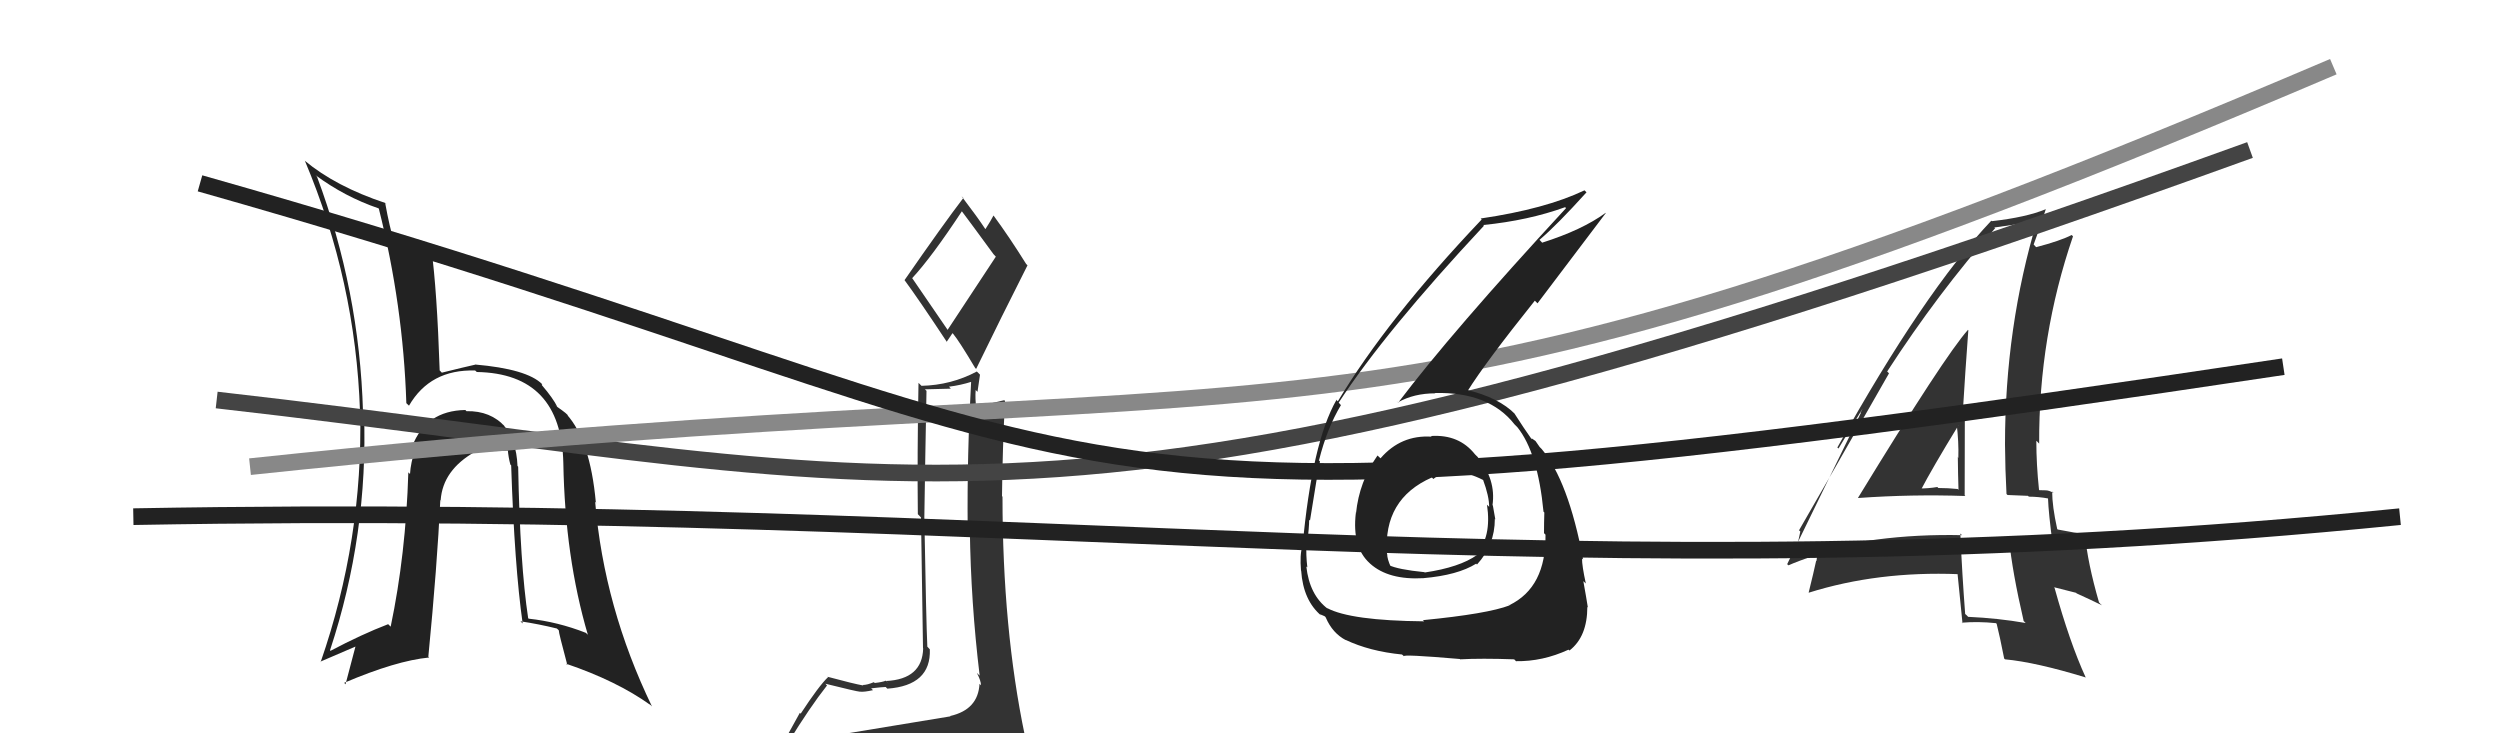
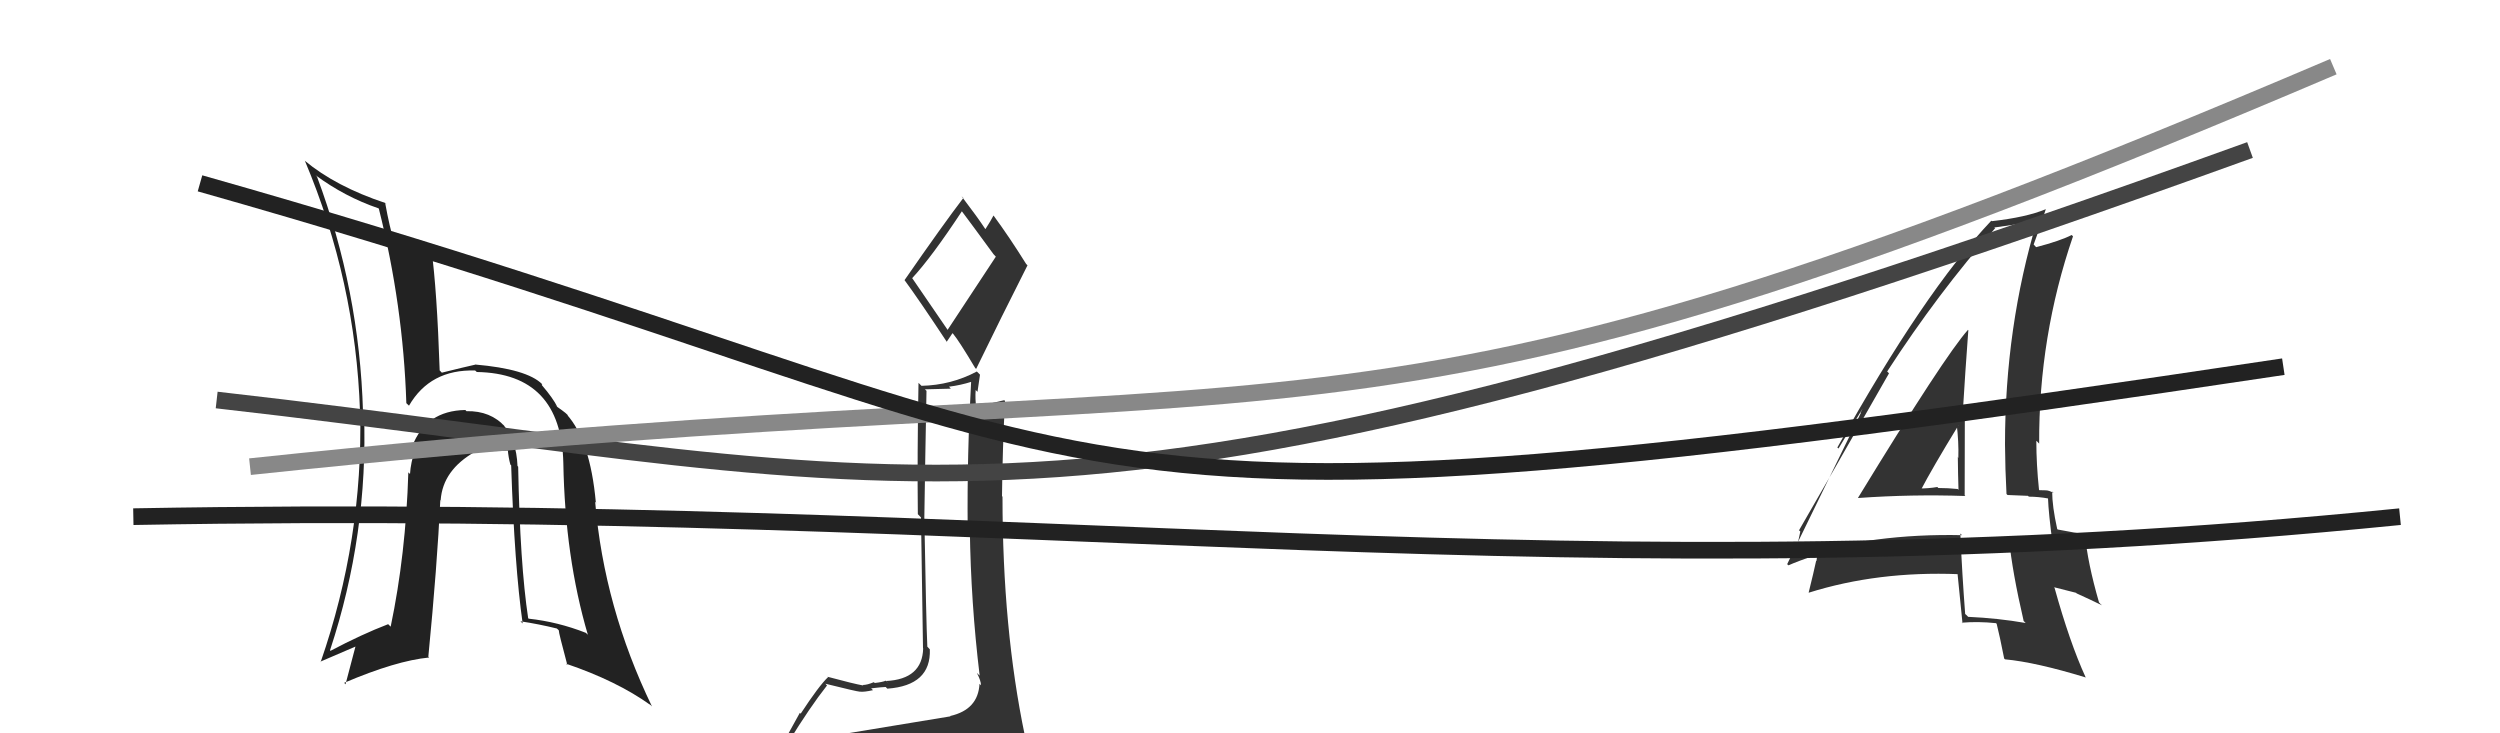
<svg xmlns="http://www.w3.org/2000/svg" width="150" height="44" viewBox="0,0,150,44">
  <path fill="#333" d="M111.65 30.04L111.60 29.99L111.49 29.88Q114.72 29.65 117.92 29.76L117.79 29.63L117.88 29.72Q117.89 27.22 117.89 24.83L117.82 24.75L117.77 24.70Q117.91 22.37 118.10 19.81L118.06 19.78L118.08 19.79Q116.69 21.34 111.48 29.87ZM121.37 37.20L121.38 37.22L121.54 37.38Q119.88 37.09 118.09 37.01L117.98 36.90L117.91 36.84Q117.73 34.48 117.62 32.01L117.60 31.99L117.72 32.11Q112.46 31.99 107.74 33.40L107.65 33.31L107.59 33.25Q107.83 32.88 108.02 31.89L107.91 31.79L107.94 31.82Q109.76 28.68 113.34 22.40L113.39 22.45L113.23 22.29Q116.28 17.58 119.71 13.69L119.73 13.72L119.66 13.65Q120.60 13.52 122.28 13.26L122.24 13.22L122.23 13.21Q120.30 19.62 120.30 26.66L120.32 26.68L120.30 26.66Q120.31 28.16 120.39 29.64L120.45 29.70L121.68 29.75L121.73 29.80Q122.30 29.80 122.90 29.91L122.91 29.92L122.88 29.89Q122.91 30.79 123.17 32.73L123.25 32.81L123.24 32.80Q122.10 32.61 120.62 32.42L120.60 32.41L120.54 32.34Q120.74 34.33 121.42 37.26ZM123.21 29.57L123.06 29.42L123.22 29.58Q122.94 29.42 122.75 29.42L122.76 29.42L122.36 29.41L122.34 29.38Q122.18 27.86 122.18 26.45L122.22 26.48L122.35 26.62Q122.32 20.19 124.38 14.18L124.40 14.20L124.30 14.10Q123.62 14.45 122.17 14.83L122.13 14.79L122.02 14.67Q122.29 13.96 122.75 12.55L122.76 12.56L122.75 12.55Q121.57 13.04 119.51 13.27L119.36 13.12L119.48 13.24Q115.46 17.48 110.24 26.85L110.31 26.91L112.47 23.33L112.43 23.29Q111.90 24.20 111.63 24.77L111.65 24.78L107.23 33.85L107.31 33.92Q107.86 33.67 109.00 33.29L109.03 33.32L108.99 33.66L108.97 33.64Q108.83 34.30 108.52 35.55L108.45 35.48L108.53 35.56Q112.67 34.26 117.51 34.45L117.51 34.46L117.45 34.40Q117.56 35.42 117.75 37.40L117.64 37.28L117.71 37.36Q118.70 37.28 119.76 37.39L119.74 37.37L119.80 37.43Q119.98 38.14 120.25 39.51L120.14 39.40L120.30 39.56Q122.14 39.73 125.15 40.65L125.13 40.62L125.13 40.62Q124.18 38.54 123.27 35.26L123.23 35.23L124.57 35.57L124.59 35.60Q125.43 35.98 126.12 36.32L126.02 36.23L125.94 36.14Q125.25 33.75 125.10 32.07L125.18 32.15L125.08 32.05Q124.61 31.99 123.46 31.77L123.42 31.72L123.43 31.73Q123.13 30.37 123.13 29.49ZM115.18 29.38L115.18 29.38L115.23 29.44Q115.94 28.08 117.50 25.53L117.53 25.57L117.40 25.44Q117.53 26.52 117.50 27.47L117.42 27.39L117.47 27.45Q117.48 28.44 117.51 29.39L117.55 29.43L117.46 29.34Q116.87 29.28 116.30 29.28L116.31 29.29L116.24 29.22Q115.72 29.31 115.11 29.31Z" />
  <path fill="#222" d="M31.00 27.91L31.08 27.99L31.05 27.96Q30.99 26.38 30.17 25.46L30.25 25.54L30.31 25.61Q29.44 24.64 27.99 24.67L27.92 24.60L27.92 24.60Q25.56 24.64 24.73 26.78L24.79 26.84L24.91 26.96Q24.64 27.76 24.60 28.44L24.61 28.45L24.50 28.34Q24.35 33.26 23.44 37.60L23.32 37.48L23.29 37.45Q21.70 38.06 19.83 39.05L19.81 39.03L19.80 39.02Q22.10 32.07 21.84 24.76L21.93 24.86L21.78 24.70Q21.57 17.42 19.02 10.60L19.00 10.58L18.93 10.51Q20.69 11.81 22.71 12.50L22.80 12.60L22.73 12.52Q24.19 18.32 24.38 24.18L24.39 24.20L24.54 24.34Q25.81 22.15 28.51 22.23L28.63 22.34L28.61 22.32Q33.68 22.41 33.80 27.78L33.74 27.72L33.80 27.78Q33.90 33.43 35.27 38.08L35.33 38.14L35.15 37.97Q33.47 37.31 31.72 37.12L31.68 37.08L31.69 37.09Q31.20 33.86 31.09 28.00ZM31.27 37.32L31.22 37.27L31.24 37.28Q32.31 37.44 33.41 37.71L33.51 37.80L33.53 37.83Q33.51 37.92 34.04 39.90L34.12 39.98L33.96 39.82Q37.02 40.86 39.04 42.31L38.96 42.22L39.12 42.39Q36.24 36.43 35.71 30.11L35.83 30.23L35.75 30.14Q35.41 26.42 34.00 24.86L34.12 24.98L34.09 24.95Q34.08 24.86 33.43 24.41L33.29 24.27L33.44 24.41Q33.18 23.89 32.53 23.13L32.50 23.09L32.54 23.05L32.53 23.05Q31.62 22.14 28.50 21.87L28.47 21.84L28.51 21.88Q27.92 22.01 26.51 22.36L26.33 22.17L26.38 22.22Q26.22 17.42 25.88 14.91L25.92 14.95L25.91 14.94Q25.02 14.69 23.53 14.39L23.70 14.56L23.65 14.51Q23.38 13.67 23.11 12.18L23.22 12.29L23.12 12.18Q20.14 11.19 18.27 9.63L18.36 9.71L18.29 9.64Q21.34 16.88 21.60 24.68L21.62 24.70L21.61 24.69Q21.79 32.37 19.24 39.72L19.27 39.74L19.22 39.70Q20.29 39.24 21.43 38.75L21.36 38.67L20.73 41.06L20.65 40.97Q23.77 39.64 25.75 39.45L25.78 39.48L25.70 39.40Q26.23 33.96 26.42 30.00L26.57 30.14L26.44 30.01Q26.57 28.20 28.51 27.10L28.48 27.07L28.59 27.17Q29.13 26.95 29.66 26.99L29.59 26.92L29.64 26.97Q29.80 26.98 30.14 27.01L30.16 27.04L30.50 27.03L30.47 27.00Q30.50 27.41 30.62 27.87L30.70 27.96L30.67 27.93Q30.87 33.98 31.36 37.41Z" />
  <path fill="#333" d="M50.08 44.03L50.11 44.05L50.07 44.01Q49.25 44.33 47.35 44.64L47.28 44.57L47.28 44.57Q48.60 42.42 49.62 41.13L49.52 41.02L49.51 41.02Q51.44 41.50 51.59 41.50L51.60 41.51L51.60 41.50Q51.85 41.53 52.38 41.41L52.41 41.44L52.27 41.30Q52.95 41.22 53.14 41.22L53.29 41.37L53.24 41.32Q55.87 41.13 55.79 38.96L55.63 38.79L55.64 38.80Q55.57 37.29 55.46 31.05L55.45 31.04L55.46 31.06Q55.51 27.60 55.59 23.45L55.49 23.36L57.05 23.32L56.94 23.20Q57.62 23.12 58.31 22.90L58.42 23.01L58.27 22.85Q58.02 27.26 58.06 31.64L58.22 31.80L58.19 31.76Q58.25 36.16 58.78 40.54L58.66 40.42L58.61 40.37Q58.86 40.85 58.86 41.12L58.77 41.03L58.77 41.03Q58.69 42.58 57.01 42.96L57.04 42.99L57.03 42.98Q54.02 43.47 50.17 44.11ZM56.89 19.84L54.74 16.70L54.73 16.69Q55.90 15.43 57.73 12.65L57.63 12.55L57.55 12.46Q58.28 13.43 59.61 15.25L59.75 15.40L56.85 19.80ZM59.88 46.44L59.93 46.49L59.91 46.46Q60.46 46.52 61.22 46.18L61.18 46.14L61.15 46.10Q61.59 45.52 61.59 45.06L61.46 44.94L61.47 44.94Q61.50 44.62 61.38 44.01L61.41 44.04L61.49 44.13Q60.15 37.72 60.15 29.80L59.98 29.63L60.12 29.78Q60.15 26.95 60.30 24.06L60.23 23.98L60.26 24.01Q59.66 24.14 58.52 24.44L58.46 24.38L58.58 24.51Q58.50 23.93 58.54 23.40L58.65 23.51L58.80 22.48L58.61 22.29Q57.07 23.11 55.28 23.15L55.28 23.14L55.11 22.97Q55.03 27.27 55.07 30.85L55.26 31.05L55.38 38.89L55.39 38.90Q55.34 40.75 53.17 40.86L53.32 41.02L53.14 40.84Q52.99 40.92 52.48 40.98L52.53 41.02L52.43 40.93Q52.03 41.10 51.76 41.10L51.76 41.09L51.80 41.13Q51.23 41.03 49.67 40.61L49.61 40.55L49.69 40.62Q49.14 41.14 48.04 42.82L47.99 42.77L46.62 45.25L46.50 45.12Q47.43 44.99 49.07 44.61L48.99 44.53L48.54 45.26L48.18 46.08L48.09 45.99Q50.30 45.76 51.63 45.84L51.64 45.85L51.73 45.93Q54.05 46.13 59.99 46.55ZM56.80 20.51L56.80 20.51L57.15 19.99L57.19 20.03Q57.56 20.48 58.51 22.08L58.54 22.11L58.57 22.13Q60.09 19.00 61.65 15.92L61.57 15.84L61.57 15.84Q60.56 14.22 59.61 12.93L59.60 12.92L59.61 12.93Q59.47 13.21 59.13 13.74L59.11 13.73L59.11 13.73Q58.68 13.07 57.69 11.77L57.81 11.89L57.80 11.88Q56.59 13.46 54.27 16.81L54.28 16.81L54.26 16.79Q55.13 17.97 56.84 20.56Z" />
  <path d="M13 24 C57 29,63 35,135 9" stroke="#444" fill="none" />
  <path d="M15 28 C81 21,79 30,140 4" stroke="#888" fill="none" />
-   <path fill="#222" d="M85.77 26.07L85.82 26.12L85.90 26.20Q84.06 26.08 82.83 27.50L82.80 27.47L82.65 27.33Q81.55 28.90 81.36 30.80L81.23 30.67L81.35 30.78Q81.11 32.83 82.19 33.80L82.18 33.79L82.21 33.82Q83.31 34.81 85.41 34.69L85.41 34.70L85.40 34.69Q87.47 34.51 88.57 33.82L88.54 33.79L88.62 33.87Q89.69 32.70 89.69 31.14L89.67 31.11L89.72 31.17Q89.64 30.70 89.57 30.32L89.58 30.33L89.55 30.31Q89.77 28.77 88.66 27.42L88.62 27.38L88.50 27.26Q87.54 26.05 85.86 26.16ZM85.49 37.33L85.37 37.21L85.45 37.28Q81.03 37.24 79.62 36.48L79.57 36.43L79.67 36.53Q78.57 35.70 78.38 33.99L78.44 34.04L78.44 34.04Q78.35 33.30 78.39 32.58L78.38 32.57L78.43 32.62Q78.55 31.64 78.55 31.18L78.46 31.10L78.60 31.23Q79.05 28.37 79.20 27.69L79.07 27.55L79.14 27.62Q79.62 25.70 80.46 24.30L80.46 24.31L80.32 24.16Q83.10 19.90 89.04 13.54L89.00 13.51L89.00 13.50Q91.70 13.23 93.91 12.43L93.92 12.44L93.96 12.49Q87.09 19.93 83.89 24.16L83.79 24.05L83.88 24.14Q84.83 23.60 86.12 23.60L86.15 23.63L86.10 23.58Q89.34 23.51 90.87 25.46L91.01 25.60L91.04 25.63Q92.27 27.16 92.61 30.70L92.70 30.79L92.66 30.75Q92.64 31.38 92.64 31.99L92.68 32.03L92.73 32.08Q92.77 35.24 90.56 36.31L90.46 36.21L90.58 36.32Q89.26 36.83 85.37 37.21ZM87.71 39.66L87.76 39.71L87.61 39.56Q88.87 39.49 90.85 39.56L91.03 39.74L90.95 39.67Q92.55 39.70 94.11 38.98L94.11 38.98L94.17 39.03Q95.24 38.20 95.24 36.41L95.27 36.45L95.27 36.44Q95.18 35.86 95.00 34.87L95.10 34.96L95.15 35.01Q94.92 33.96 94.92 33.50L94.95 33.54L94.99 33.57Q94.10 28.84 92.50 26.94L92.50 26.94L92.38 26.82Q92.28 26.68 92.13 26.46L92.16 26.48L91.90 26.30L91.92 26.36L91.87 26.31Q91.47 25.75 90.86 24.80L90.92 24.86L90.93 24.87Q89.93 23.84 87.95 23.38L87.91 23.34L88.05 23.47Q89.13 21.74 92.09 18.04L92.25 18.20L96.35 12.78L96.34 12.77Q94.93 13.80 92.53 14.56L92.52 14.55L92.37 14.39Q93.40 13.52 95.19 11.54L95.16 11.51L95.07 11.42Q92.72 12.54 88.84 13.11L88.90 13.17L88.90 13.17Q83.24 19.13 80.27 24.08L80.14 23.95L80.19 23.99Q78.72 26.56 78.15 32.80L78.03 32.68L78.14 32.79Q77.98 33.28 78.06 34.23L78.08 34.25L78.07 34.24Q78.19 36.04 79.30 36.96L79.28 36.94L79.19 36.85Q79.55 36.99 79.52 37.02L79.59 37.10L79.55 37.06Q79.95 37.99 80.75 38.41L80.77 38.43L80.73 38.39Q82.18 39.08 84.12 39.27L84.19 39.33L84.24 39.38Q84.09 39.24 87.59 39.54ZM87.51 28.46L87.44 28.39L87.42 28.37Q88.05 28.32 89.01 28.81L89.04 28.85L88.98 28.78Q89.35 29.77 89.35 30.42L89.34 30.40L89.22 30.28Q89.51 32.25 88.56 33.24L88.50 33.18L88.62 33.30Q87.58 34.04 85.48 34.35L85.42 34.28L85.47 34.33Q83.86 34.17 83.32 33.90L83.34 33.92L83.46 34.04Q83.23 33.54 83.23 33.24L83.15 33.16L83.22 33.23Q82.98 29.94 85.91 28.65L85.86 28.59L86.00 28.74Q86.61 28.24 87.37 28.32Z" />
  <path d="M8 31 C63 30,94 36,144 31" stroke="#222" fill="none" />
  <path d="M12 11 C72 28,57 34,137 22" stroke="#222" fill="none" />
</svg>